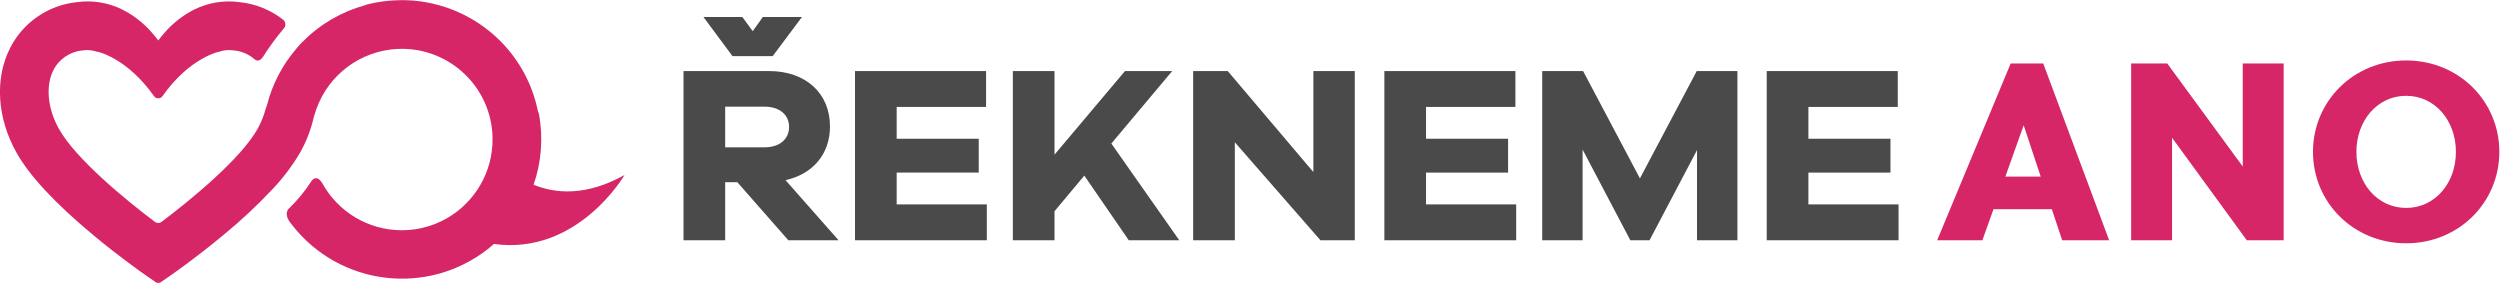
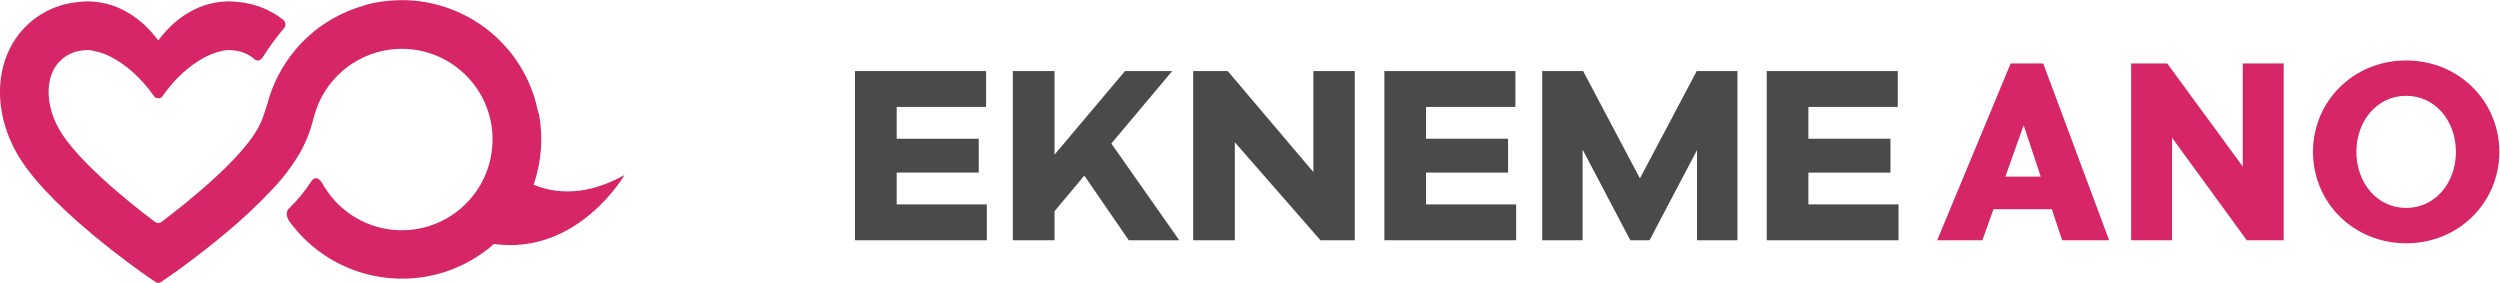
<svg xmlns="http://www.w3.org/2000/svg" version="1.1" id="svg2" width="366.074" height="41.421" viewBox="0 0 366.074 41.421">
  <defs id="defs6">
    <clipPath clipPathUnits="userSpaceOnUse" id="clipPath24">
      <path d="M 0,69.845 H 322.363 V 0 H 0 Z" id="path22" />
    </clipPath>
  </defs>
  <g id="g8" transform="matrix(1.333,0,0,-1.333,-23.653,66.173)">
    <g id="g10" transform="translate(238.032,30.24)">
      <path d="M 0,0 H 3.884 L 2.025,5.604 H 1.997 Z M 6.242,-6.99 5.104,-3.578 H -1.304 L -2.524,-6.99 H -7.49 l 8.073,19.418 h 3.578 l 7.24,-19.418 z" style="fill:#d62667;fill-opacity:1;fill-rule:nonzero;stroke:none" id="path12" />
    </g>
    <g id="g14" transform="translate(264.554,23.25)">
      <path d="M 0,0 -8.211,11.263 V 0 h -4.494 v 19.418 h 3.967 L -0.444,8.101 V 19.418 H 4.05 V 0 Z" style="fill:#d62667;fill-opacity:1;fill-rule:nonzero;stroke:none" id="path16" />
    </g>
    <g id="g18">
      <g id="g20" clip-path="url(#clipPath24)">
        <g id="g26" transform="translate(282.06,39.117)">
          <path d="m 0,0 c -3.162,0 -5.465,-2.718 -5.465,-6.158 0,-3.44 2.303,-6.158 5.465,-6.158 3.163,0 5.465,2.718 5.465,6.158 C 5.465,-2.718 3.163,0 0,0 m 0,-16.2 c -5.798,0 -10.236,4.494 -10.236,10.042 0,5.548 4.438,10.042 10.236,10.042 5.798,0 10.236,-4.494 10.236,-10.042 C 10.236,-11.706 5.798,-16.2 0,-16.2" style="fill:#d62667;fill-opacity:1;fill-rule:nonzero;stroke:none" id="path28" />
        </g>
        <g id="g30" transform="translate(101.733,33.459)">
-           <path d="M 0,0 C 1.637,0 2.691,0.887 2.691,2.246 2.691,3.578 1.637,4.466 0,4.466 H -4.328 V 0 Z m -6.713,14.313 h 4.272 l 1.137,-1.553 1.11,1.553 H 4.105 L 0.888,10.014 h -4.411 z m 9.32,-24.522 -5.603,6.38 h -1.332 v -6.38 H -8.905 V 8.377 H 0.5 c 4.021,0 6.685,-2.441 6.685,-6.075 0,-3.051 -1.887,-5.243 -4.883,-5.908 l 5.826,-6.603 z" style="fill:#4a4a4a;fill-opacity:1;fill-rule:nonzero;stroke:none" id="path32" />
-         </g>
+           </g>
        <g id="g34" transform="translate(126.146,23.25)">
          <path d="m 0,0 h -14.48 v 18.586 h 14.397 v -3.94 h -9.82 v -3.495 h 9.015 V 7.435 H -9.903 V 3.939 H 0 Z" style="fill:#4a4a4a;fill-opacity:1;fill-rule:nonzero;stroke:none" id="path36" />
        </g>
        <g id="g38" transform="translate(141.738,23.25)">
          <path d="M 0,0 -4.882,7.102 -8.156,3.19 V 0 h -4.577 v 18.586 h 4.577 V 9.404 l 7.74,9.182 H 4.771 L -1.914,10.625 5.548,0 Z" style="fill:#4a4a4a;fill-opacity:1;fill-rule:nonzero;stroke:none" id="path40" />
        </g>
        <g id="g42" transform="translate(166.567,23.25)">
          <path d="m 0,0 h -3.772 l -9.405,10.764 V 0 h -4.577 v 18.586 h 3.8 L -4.55,7.49 V 18.586 H 0 Z" style="fill:#4a4a4a;fill-opacity:1;fill-rule:nonzero;stroke:none" id="path44" />
        </g>
        <g id="g46" transform="translate(184.296,23.25)">
          <path d="m 0,0 h -14.48 v 18.586 h 14.396 v -3.94 h -9.819 v -3.495 h 9.015 V 7.435 H -9.903 V 3.939 H 0 Z" style="fill:#4a4a4a;fill-opacity:1;fill-rule:nonzero;stroke:none" id="path48" />
        </g>
        <g id="g50" transform="translate(208.598,23.25)">
          <path d="M 0,0 H -4.438 V 9.903 L -9.654,0 h -2.109 l -5.242,9.959 V 0 h -4.438 v 18.586 h 4.493 l 6.242,-11.789 6.241,11.789 H 0 Z" style="fill:#4a4a4a;fill-opacity:1;fill-rule:nonzero;stroke:none" id="path52" />
        </g>
        <g id="g54" transform="translate(226.299,23.25)">
          <path d="m 0,0 h -14.48 v 18.586 h 14.396 v -3.94 h -9.819 v -3.495 h 9.015 V 7.435 H -9.903 V 3.939 H 0 Z" style="fill:#4a4a4a;fill-opacity:1;fill-rule:nonzero;stroke:none" id="path56" />
        </g>
        <g id="g58" transform="translate(76.36,29.346)">
          <path d="M 0,0 C 0.849,2.461 1.08,5.14 0.584,7.795 L 0.587,7.79 C 0.57,7.865 0.538,7.933 0.497,7.993 c -0.527,2.637 -1.738,5.171 -3.683,7.303 -2.641,2.895 -6.238,4.615 -10.017,4.934 -0.002,0 -0.003,0.001 -0.004,0.002 -0.004,0 -0.009,0 -0.014,0 -0.391,0.033 -0.784,0.046 -1.177,0.049 -0.025,0 -0.048,0.003 -0.072,0.003 -0.047,0 -0.092,-0.007 -0.138,-0.007 -0.423,-0.004 -0.846,-0.025 -1.27,-0.064 -0.062,-0.006 -0.124,-0.01 -0.186,-0.016 -0.789,-0.082 -1.578,-0.219 -2.36,-0.427 l 0.005,0.003 c -0.037,-0.011 -0.065,-0.035 -0.098,-0.052 -2.567,-0.707 -4.934,-2.066 -6.834,-4 l -0.007,0.012 c -0.273,-0.276 -0.531,-0.565 -0.774,-0.867 -1.495,-1.761 -2.569,-3.839 -3.144,-6.076 L -29.45,8.276 c -0.099,-0.369 -0.221,-0.73 -0.366,-1.083 l -0.014,-0.04 v 0.006 c -0.141,-0.345 -0.302,-0.681 -0.484,-1.007 -1.813,-3.254 -7.205,-7.711 -10.575,-10.243 -0.203,-0.142 -0.472,-0.145 -0.678,-0.008 -3.372,2.53 -8.765,6.987 -10.584,10.251 -1.242,2.226 -1.471,4.699 -0.602,6.436 0.636,1.246 1.875,2.069 3.27,2.173 0.166,0.025 0.332,0.038 0.499,0.039 0.362,-0.019 0.718,-0.088 1.061,-0.202 v 0.02 c 0,0 3.231,-0.625 6.252,-4.921 0.105,-0.132 0.268,-0.205 0.437,-0.195 0.173,-0.012 0.341,0.063 0.446,0.201 3.018,4.29 6.248,4.915 6.248,4.915 v -0.006 c 0.499,0.181 1.035,0.232 1.558,0.149 0.838,-0.063 1.635,-0.388 2.278,-0.93 l 0.015,-0.015 0.057,-0.049 c 0.15,-0.116 0.519,-0.3 0.907,0.289 0,0.006 0.008,0.009 0.011,0.015 0.67,1.057 1.41,2.069 2.215,3.028 0.007,0.009 0.011,0.016 0.018,0.025 0.271,0.253 0.285,0.678 0.031,0.949 -0.018,0.019 -0.038,0.038 -0.059,0.055 -1.37,1.074 -3.017,1.742 -4.748,1.927 -1.72,0.246 -3.473,-0.038 -5.028,-0.811 -1.254,-0.635 -2.37,-1.511 -3.285,-2.578 -0.239,-0.273 -0.459,-0.547 -0.66,-0.815 -0.202,0.27 -0.42,0.543 -0.659,0.815 -0.914,1.067 -2.03,1.943 -3.284,2.578 -1.555,0.773 -3.309,1.057 -5.028,0.811 -3.149,-0.335 -5.911,-2.25 -7.33,-5.081 -1.674,-3.349 -1.406,-7.622 0.717,-11.428 1.401,-2.521 4.22,-5.557 8.372,-9.017 2.995,-2.497 5.582,-4.294 5.688,-4.369 l 1.281,-0.887 c 0.148,-0.069 0.317,-0.072 0.468,-0.011 l 1.297,0.897 c 0.109,0.075 2.695,1.873 5.688,4.368 1.867,1.53 3.634,3.18 5.289,4.938 l 0.002,0.001 c 1.183,1.236 2.219,2.605 3.086,4.081 0.652,1.162 1.141,2.408 1.453,3.704 0.07,0.237 0.095,0.362 0.095,0.362 h 0.009 c 1.074,3.899 4.384,6.724 8.332,7.236 0.089,0.013 0.179,0.023 0.268,0.033 0.178,0.018 0.356,0.029 0.536,0.038 5.377,0.256 10.012,-3.807 10.416,-9.208 C -4.503,5.297 -4.505,4.885 -4.525,4.477 -4.529,4.407 -4.531,4.338 -4.536,4.269 -4.595,3.421 -4.76,2.59 -5.026,1.797 -5.041,1.753 -5.059,1.71 -5.074,1.666 -5.195,1.322 -5.337,0.985 -5.495,0.656 -5.527,0.589 -5.558,0.52 -5.592,0.454 c -0.361,-0.711 -0.809,-1.375 -1.332,-1.983 -0.083,-0.097 -0.17,-0.19 -0.257,-0.283 -0.191,-0.206 -0.393,-0.403 -0.603,-0.594 -0.093,-0.084 -0.183,-0.172 -0.279,-0.253 -0.287,-0.242 -0.589,-0.468 -0.906,-0.679 -1.58,-1.047 -3.473,-1.66 -5.511,-1.659 -3.647,0.002 -7.001,1.995 -8.748,5.195 -0.545,0.858 -0.98,0.461 -1.154,0.235 -0.699,-1.086 -1.519,-2.09 -2.444,-2.992 l -0.092,-0.088 c -0.151,-0.176 -0.395,-0.615 0.065,-1.341 0.09,-0.125 0.183,-0.248 0.277,-0.37 0.025,-0.03 0.047,-0.059 0.068,-0.088 5.21,-6.655 14.828,-7.827 21.483,-2.617 0.229,0.18 0.449,0.369 0.666,0.56 C 4.865,-7.776 9.986,1.068 9.986,1.068 5.763,-1.284 2.39,-0.977 0,0" style="fill:#d62667;fill-opacity:1;fill-rule:nonzero;stroke:none" id="path60" />
        </g>
      </g>
    </g>
  </g>
</svg>